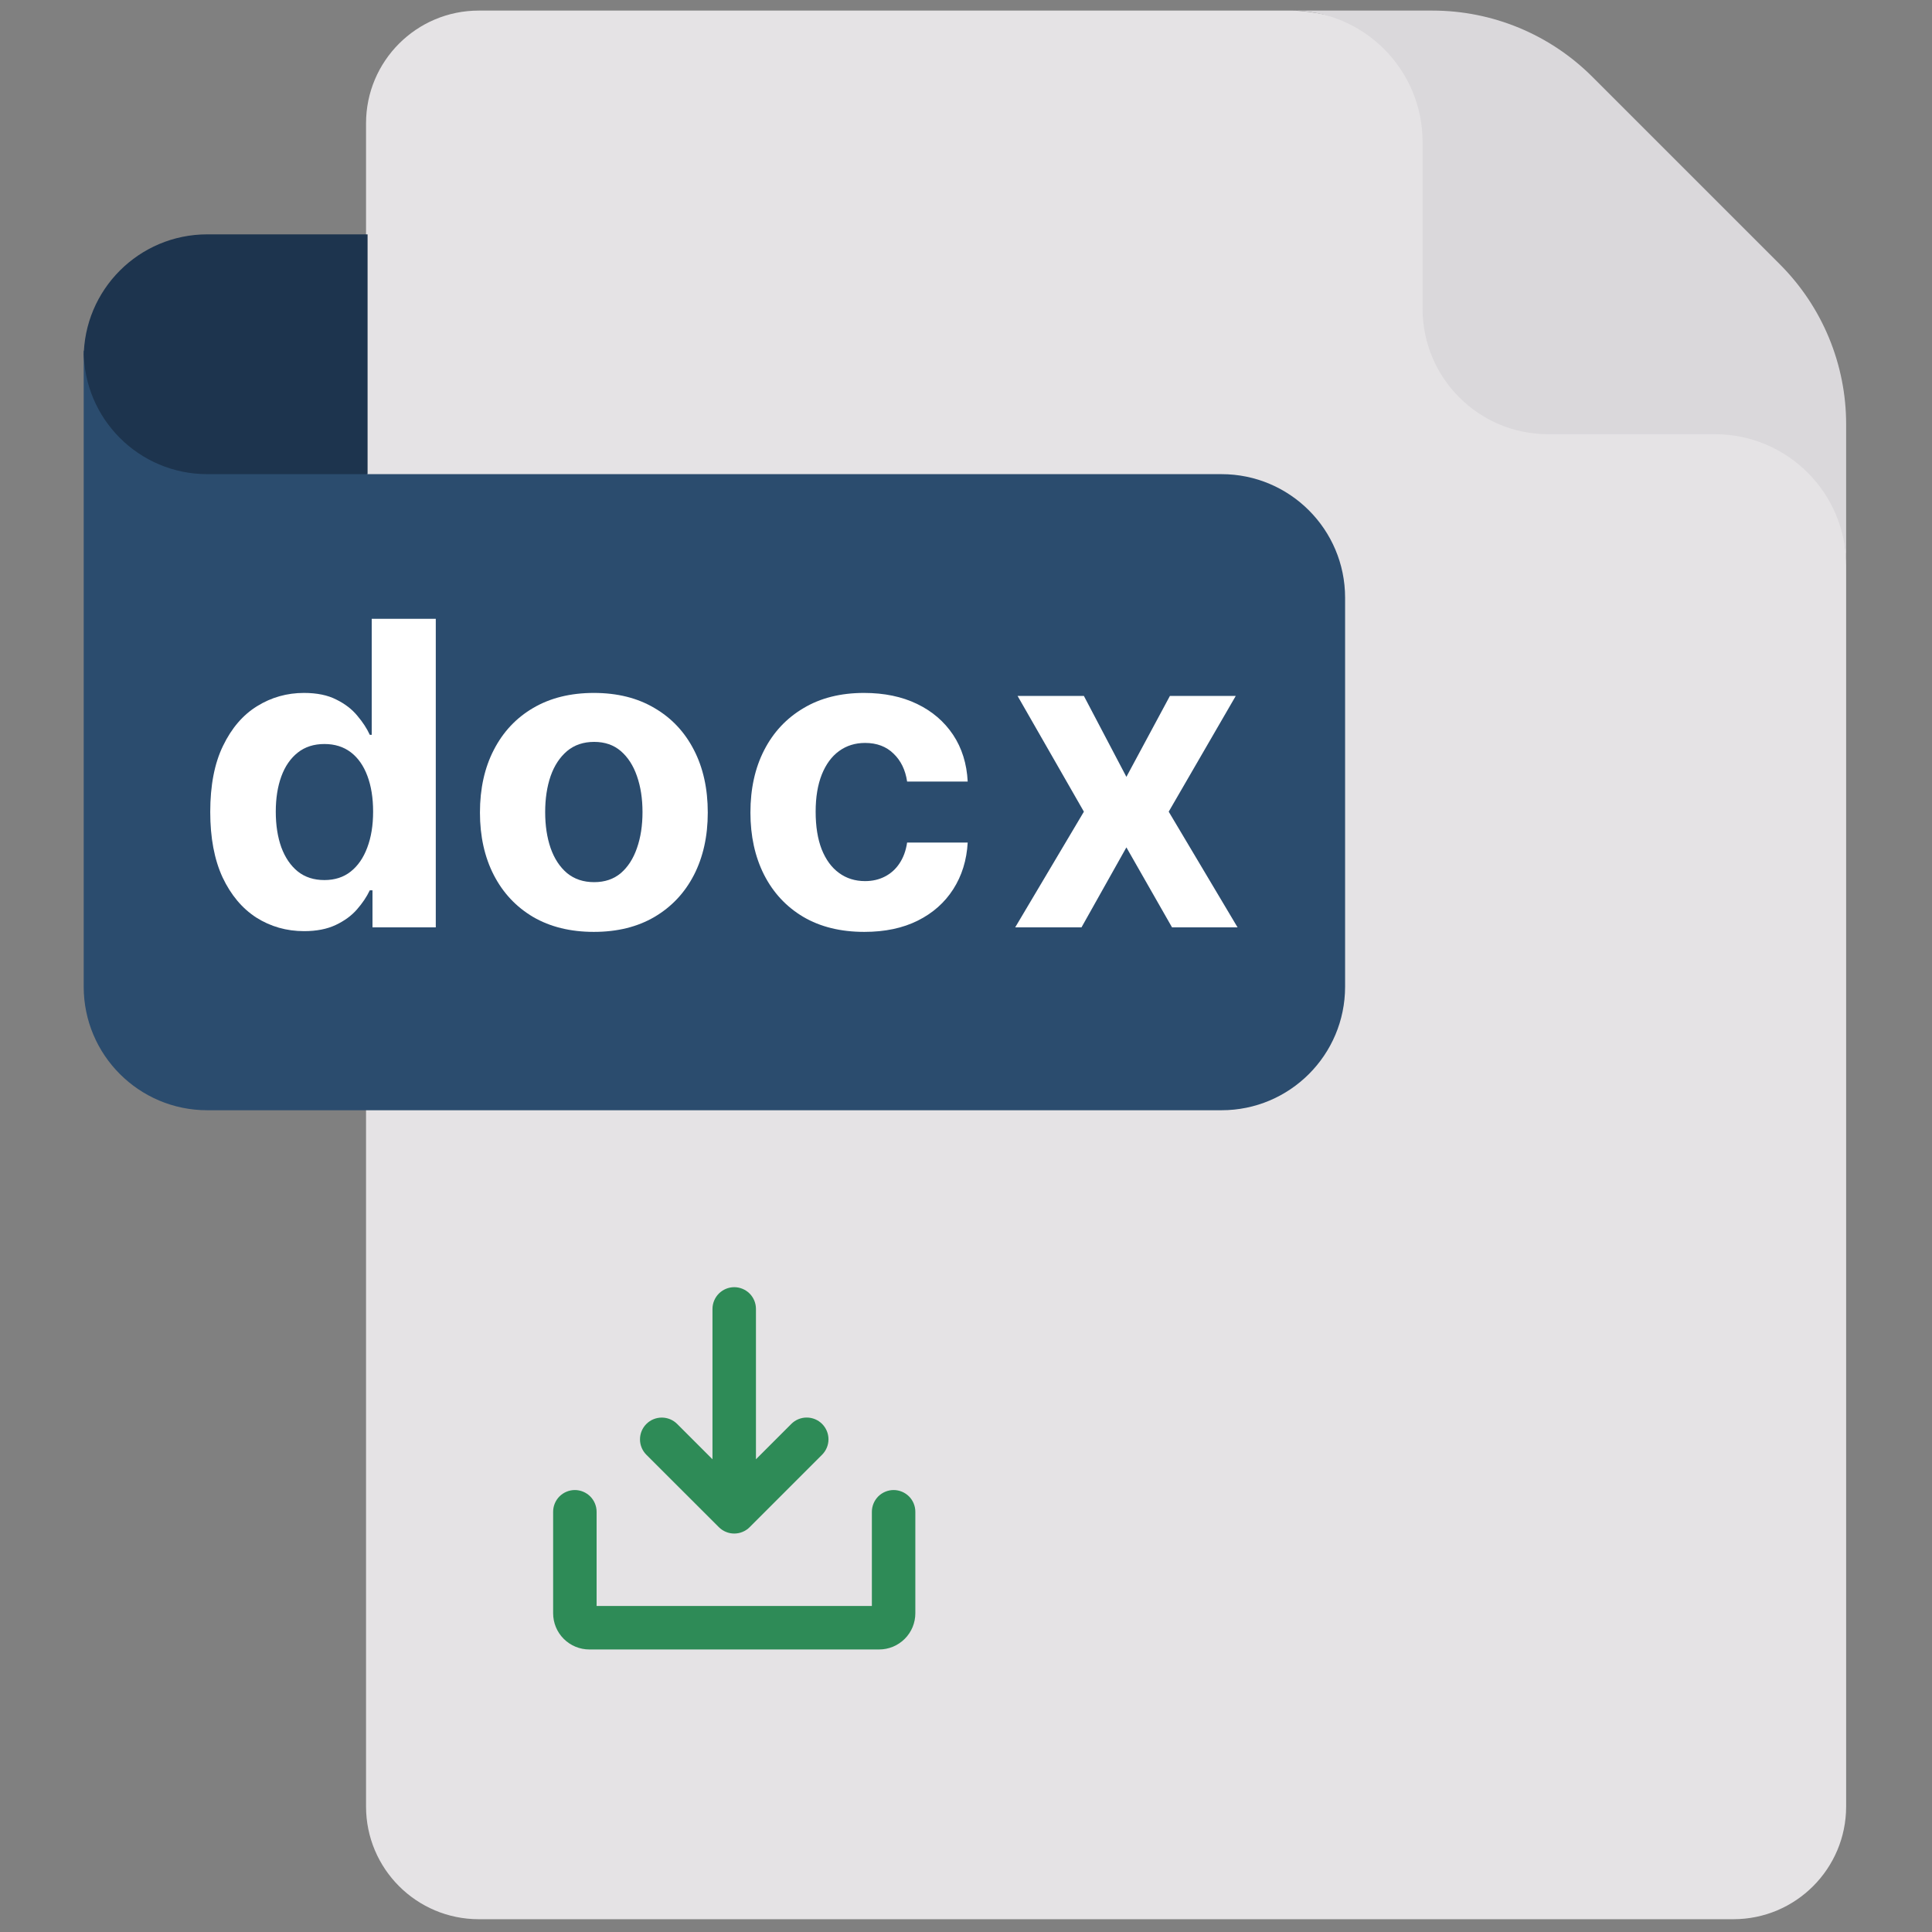
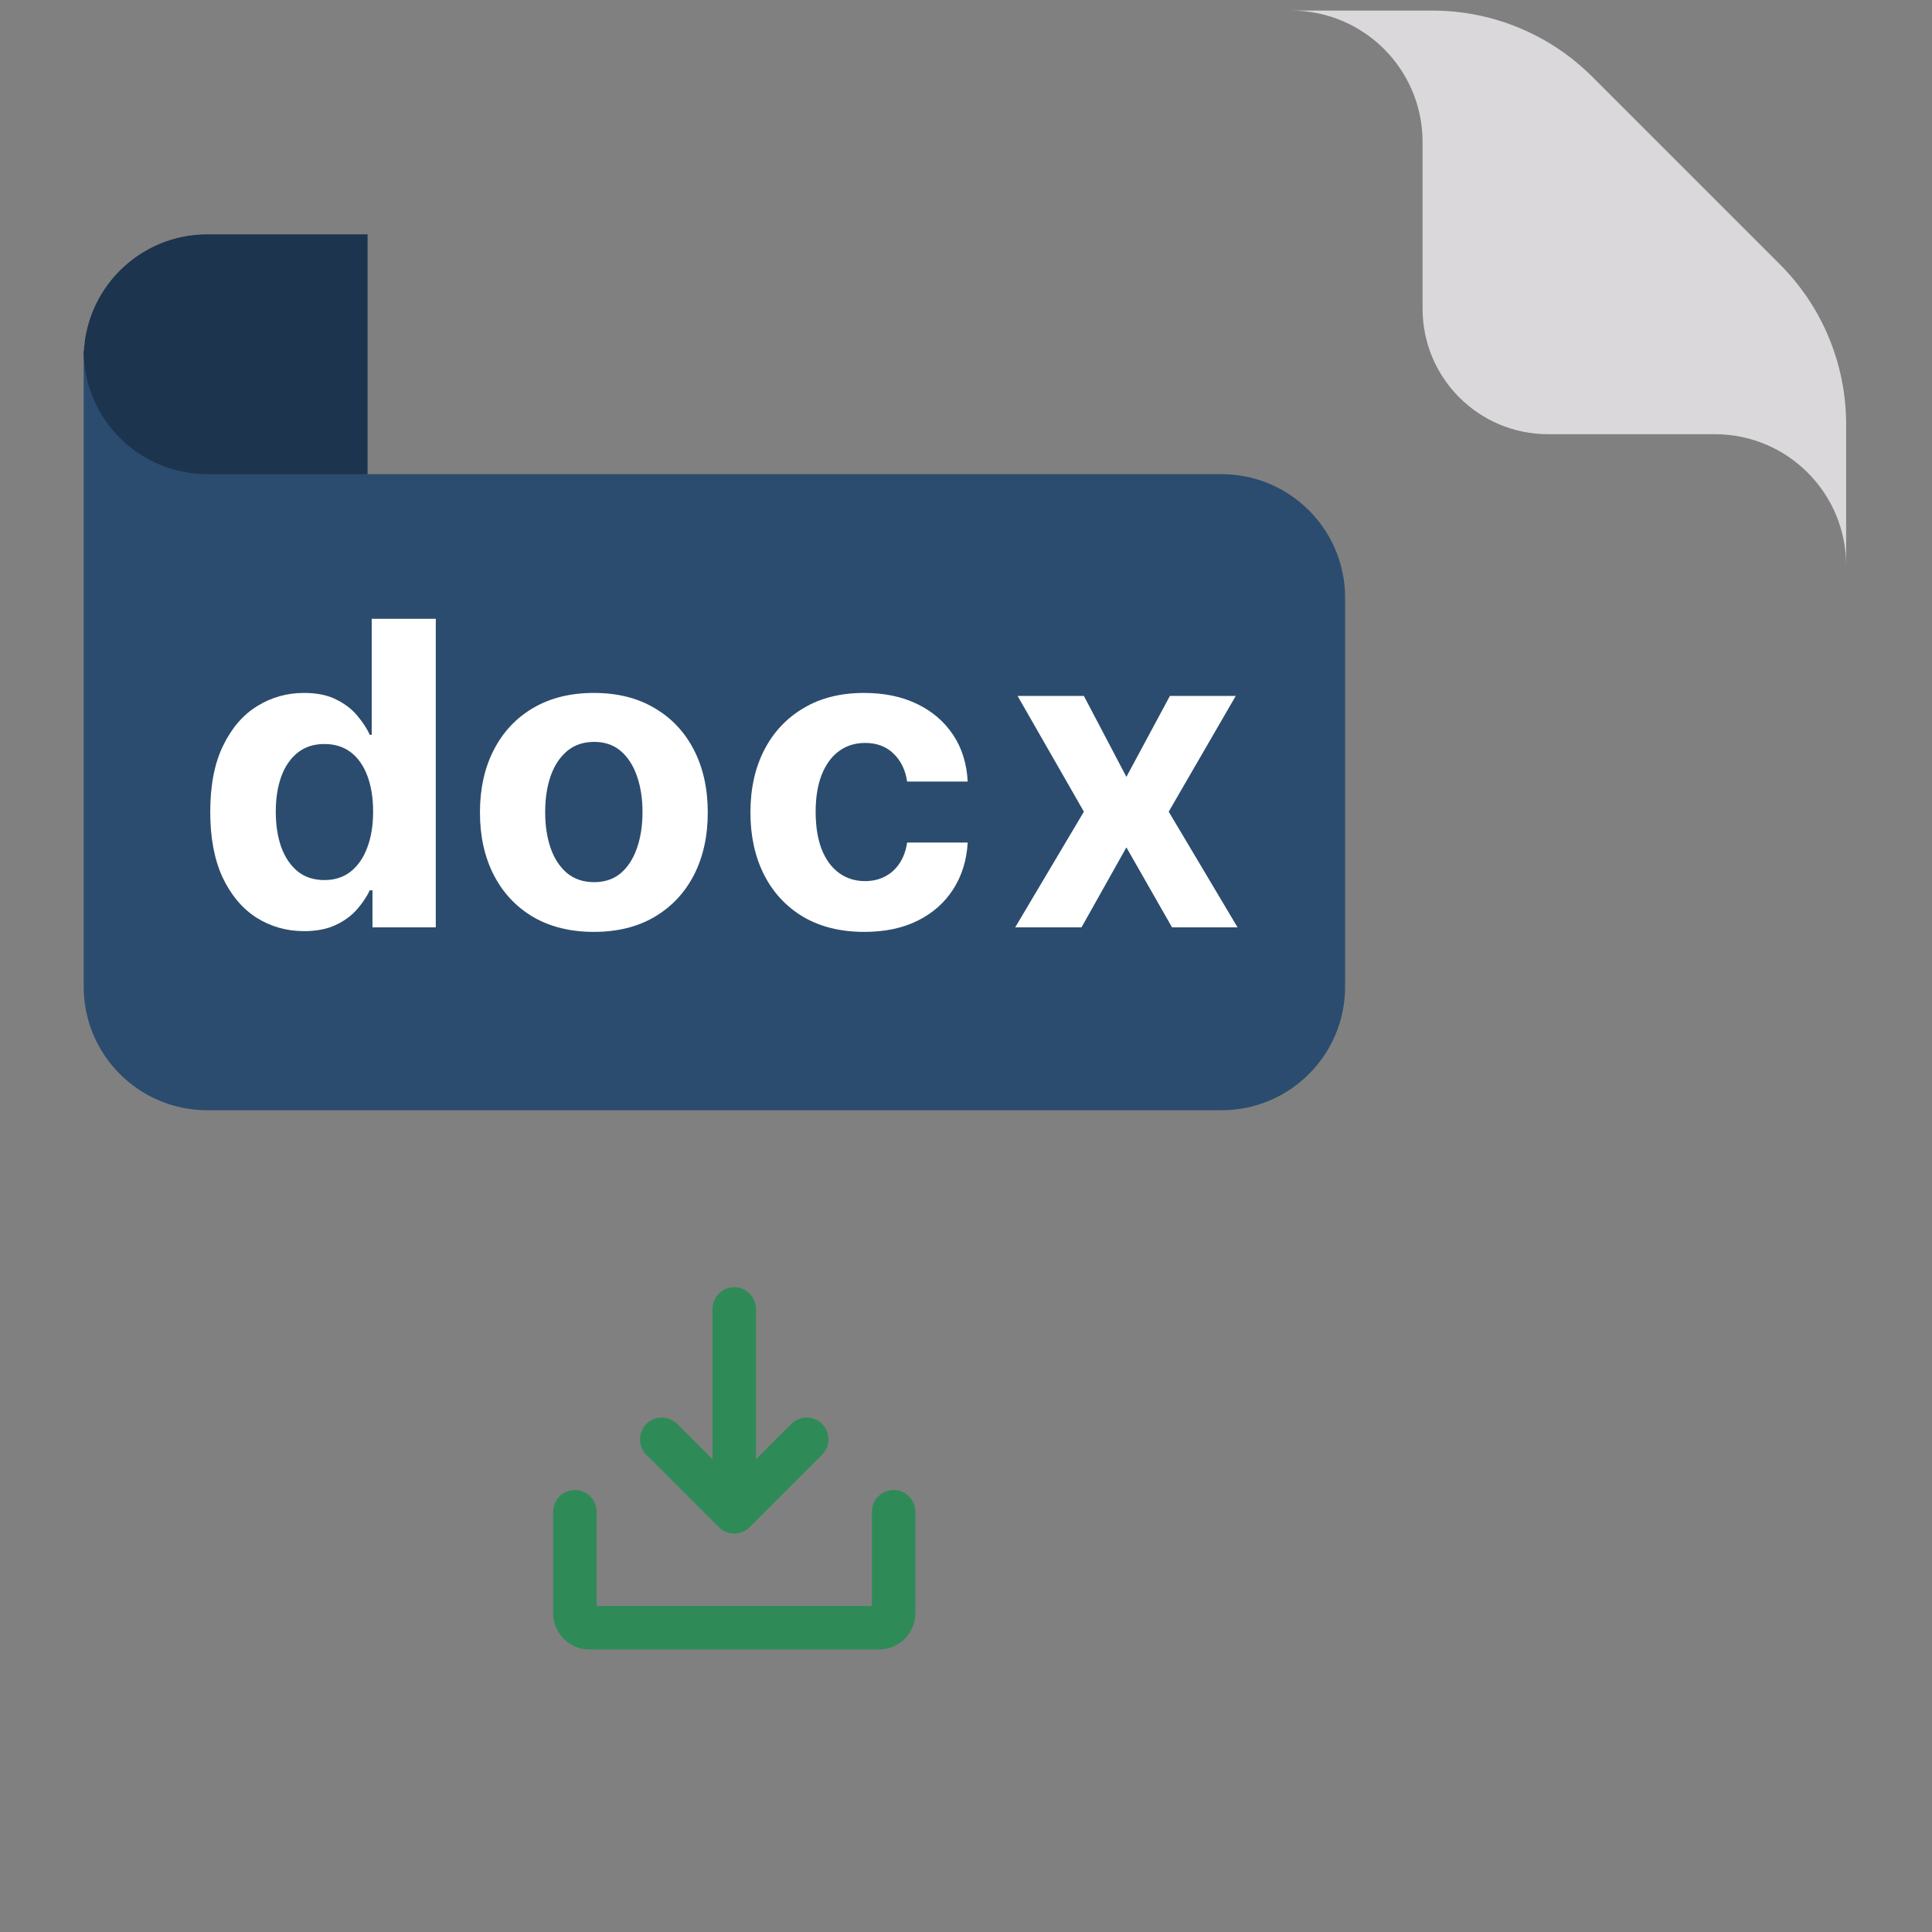
<svg xmlns="http://www.w3.org/2000/svg" width="50" height="50" viewBox="0 0 50 50" fill="none">
  <rect x="0" y="0" width="50" height="50" fill="#808080" stroke="none" />
-   <path d="M47.778 14.634V46.751C47.778 48.363 46.471 49.669 44.86 49.669H12.391C10.779 49.669 9.473 48.362 9.473 46.751V39.542V3.193C9.473 1.581 10.779 0.274 12.391 0.274H33.419C37.957 0.349 47.778 9.062 47.778 14.634Z" fill="#E5E3E5" />
  <path d="M9.513 12.271H31.613C33.379 12.271 34.811 13.703 34.811 15.469V25.535C34.811 27.302 33.379 28.733 31.613 28.733H5.364C3.598 28.733 2.166 27.302 2.166 25.535V9.073" fill="#2B4C6E" />
  <path d="M2.166 9.073C2.166 10.839 3.598 12.271 5.364 12.271H9.513V6.065H5.364C3.598 6.065 2.166 7.497 2.166 9.263" fill="#1D344E" />
  <path d="M33.418 0.274H37.074C38.625 0.274 40.113 0.891 41.209 1.987L46.065 6.843C47.161 7.939 47.778 9.427 47.778 10.978V14.634C47.778 12.758 46.256 11.237 44.38 11.237H40.063C38.27 11.237 36.816 9.783 36.816 7.989V3.672C36.815 1.796 35.294 0.274 33.418 0.274Z" fill="#DAD8DB" />
  <path d="M7.87 24.098C7.415 24.098 7.003 23.98 6.634 23.747C6.267 23.51 5.976 23.163 5.76 22.706C5.547 22.245 5.441 21.681 5.441 21.013C5.441 20.327 5.551 19.756 5.772 19.302C5.993 18.844 6.287 18.502 6.653 18.276C7.022 18.047 7.427 17.933 7.866 17.933C8.201 17.933 8.481 17.99 8.704 18.105C8.93 18.216 9.112 18.357 9.25 18.526C9.39 18.692 9.497 18.856 9.57 19.017H9.62V16.015H11.278V24H9.64V23.041H9.57C9.492 23.207 9.381 23.372 9.238 23.536C9.098 23.697 8.915 23.831 8.689 23.938C8.465 24.044 8.192 24.098 7.87 24.098ZM8.396 22.776C8.664 22.776 8.89 22.703 9.075 22.557C9.262 22.409 9.405 22.203 9.504 21.937C9.605 21.672 9.656 21.362 9.656 21.006C9.656 20.649 9.606 20.34 9.507 20.078C9.409 19.815 9.266 19.612 9.079 19.469C8.891 19.326 8.664 19.255 8.396 19.255C8.123 19.255 7.893 19.329 7.706 19.477C7.519 19.625 7.377 19.831 7.281 20.093C7.185 20.356 7.137 20.66 7.137 21.006C7.137 21.354 7.185 21.662 7.281 21.93C7.38 22.195 7.521 22.403 7.706 22.553C7.893 22.702 8.123 22.776 8.396 22.776Z" fill="white" />
  <path d="M15.369 24.117C14.763 24.117 14.239 23.988 13.797 23.731C13.358 23.471 13.019 23.11 12.78 22.647C12.541 22.182 12.421 21.642 12.421 21.029C12.421 20.41 12.541 19.869 12.78 19.407C13.019 18.942 13.358 18.58 13.797 18.323C14.239 18.063 14.763 17.933 15.369 17.933C15.975 17.933 16.497 18.063 16.936 18.323C17.378 18.58 17.719 18.942 17.958 19.407C18.197 19.869 18.317 20.41 18.317 21.029C18.317 21.642 18.197 22.182 17.958 22.647C17.719 23.11 17.378 23.471 16.936 23.731C16.497 23.988 15.975 24.117 15.369 24.117ZM15.377 22.83C15.652 22.83 15.882 22.752 16.067 22.596C16.251 22.438 16.39 22.222 16.484 21.949C16.58 21.676 16.628 21.366 16.628 21.017C16.628 20.669 16.58 20.358 16.484 20.085C16.39 19.812 16.251 19.597 16.067 19.438C15.882 19.279 15.652 19.2 15.377 19.2C15.098 19.2 14.865 19.279 14.675 19.438C14.488 19.597 14.346 19.812 14.25 20.085C14.156 20.358 14.109 20.669 14.109 21.017C14.109 21.366 14.156 21.676 14.25 21.949C14.346 22.222 14.488 22.438 14.675 22.596C14.865 22.752 15.098 22.83 15.377 22.83Z" fill="white" />
  <path d="M22.369 24.117C21.755 24.117 21.228 23.987 20.786 23.727C20.346 23.465 20.009 23.101 19.772 22.635C19.538 22.17 19.421 21.634 19.421 21.029C19.421 20.415 19.539 19.877 19.776 19.415C20.015 18.949 20.354 18.587 20.794 18.327C21.233 18.064 21.755 17.933 22.361 17.933C22.884 17.933 23.341 18.028 23.734 18.218C24.126 18.407 24.437 18.674 24.666 19.017C24.894 19.36 25.02 19.763 25.044 20.226H23.476C23.432 19.927 23.315 19.686 23.125 19.504C22.938 19.32 22.692 19.227 22.388 19.227C22.131 19.227 21.906 19.298 21.714 19.438C21.524 19.576 21.376 19.777 21.269 20.042C21.163 20.308 21.109 20.628 21.109 21.006C21.109 21.388 21.161 21.712 21.265 21.98C21.372 22.248 21.521 22.452 21.714 22.592C21.906 22.733 22.131 22.803 22.388 22.803C22.578 22.803 22.748 22.764 22.899 22.686C23.052 22.608 23.179 22.495 23.277 22.347C23.379 22.196 23.445 22.015 23.476 21.805H25.044C25.018 22.262 24.893 22.665 24.669 23.014C24.448 23.359 24.143 23.63 23.753 23.825C23.363 24.02 22.902 24.117 22.369 24.117Z" fill="white" />
  <path d="M28.051 18.011L29.151 20.105L30.277 18.011H31.981L30.246 21.006L32.028 24H30.332L29.151 21.93L27.989 24H26.273L28.051 21.006L26.335 18.011H28.051Z" fill="white" />
  <path d="M23.689 39.125V41.75C23.689 41.999 23.591 42.237 23.415 42.413C23.239 42.589 23.001 42.688 22.752 42.688H15.252C15.003 42.688 14.765 42.589 14.589 42.413C14.413 42.237 14.315 41.999 14.315 41.75V39.125C14.315 38.976 14.374 38.833 14.479 38.727C14.585 38.622 14.728 38.562 14.877 38.562C15.026 38.562 15.169 38.622 15.275 38.727C15.38 38.833 15.44 38.976 15.44 39.125V41.562H22.564V39.125C22.564 38.976 22.624 38.833 22.729 38.727C22.835 38.622 22.978 38.562 23.127 38.562C23.276 38.562 23.419 38.622 23.525 38.727C23.63 38.833 23.689 38.976 23.689 39.125ZM18.604 39.523C18.656 39.575 18.718 39.617 18.787 39.645C18.855 39.674 18.928 39.688 19.002 39.688C19.076 39.688 19.15 39.674 19.218 39.645C19.287 39.617 19.349 39.575 19.401 39.523L21.276 37.648C21.381 37.542 21.441 37.399 21.441 37.249C21.441 37.1 21.381 36.957 21.276 36.851C21.17 36.745 21.027 36.686 20.877 36.686C20.728 36.686 20.585 36.745 20.479 36.851L19.564 37.766V33.875C19.564 33.726 19.505 33.583 19.4 33.477C19.294 33.372 19.151 33.312 19.002 33.312C18.853 33.312 18.71 33.372 18.604 33.477C18.499 33.583 18.439 33.726 18.439 33.875V37.766L17.525 36.852C17.419 36.746 17.276 36.687 17.127 36.687C16.977 36.687 16.834 36.746 16.728 36.852C16.622 36.958 16.563 37.101 16.563 37.251C16.563 37.4 16.622 37.543 16.728 37.649L18.604 39.523Z" fill="#2E8B57" />
</svg>